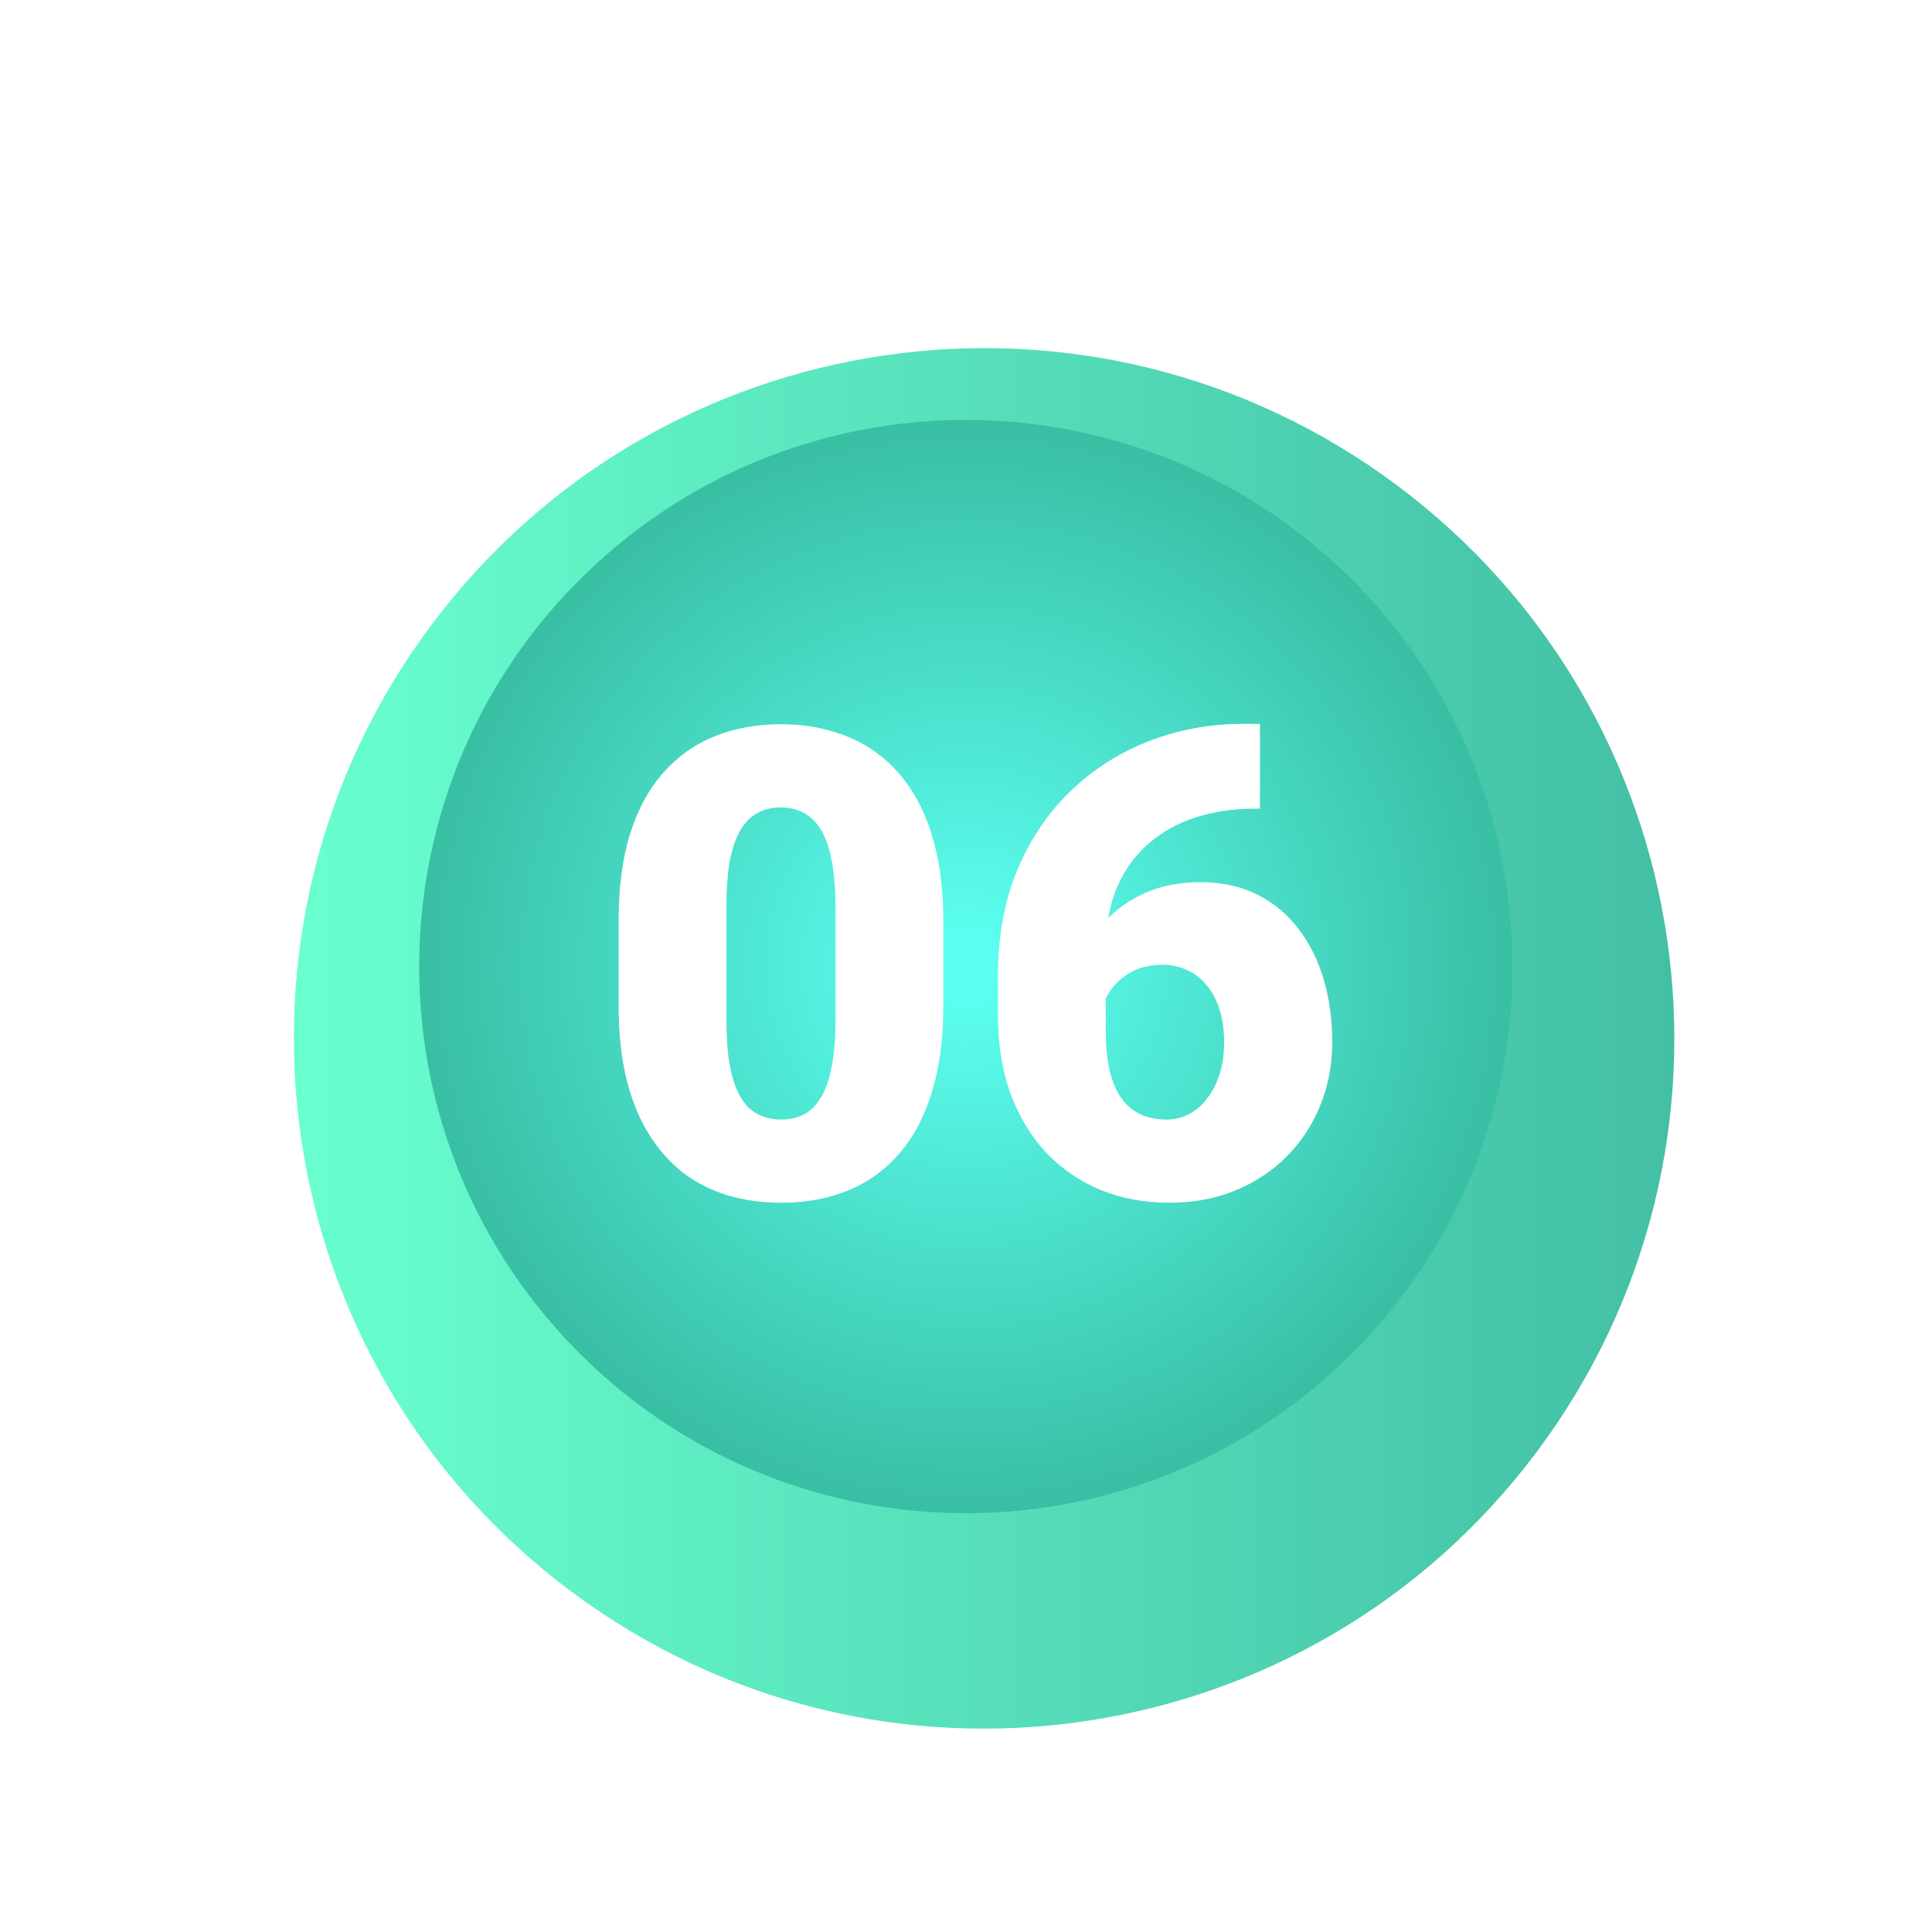
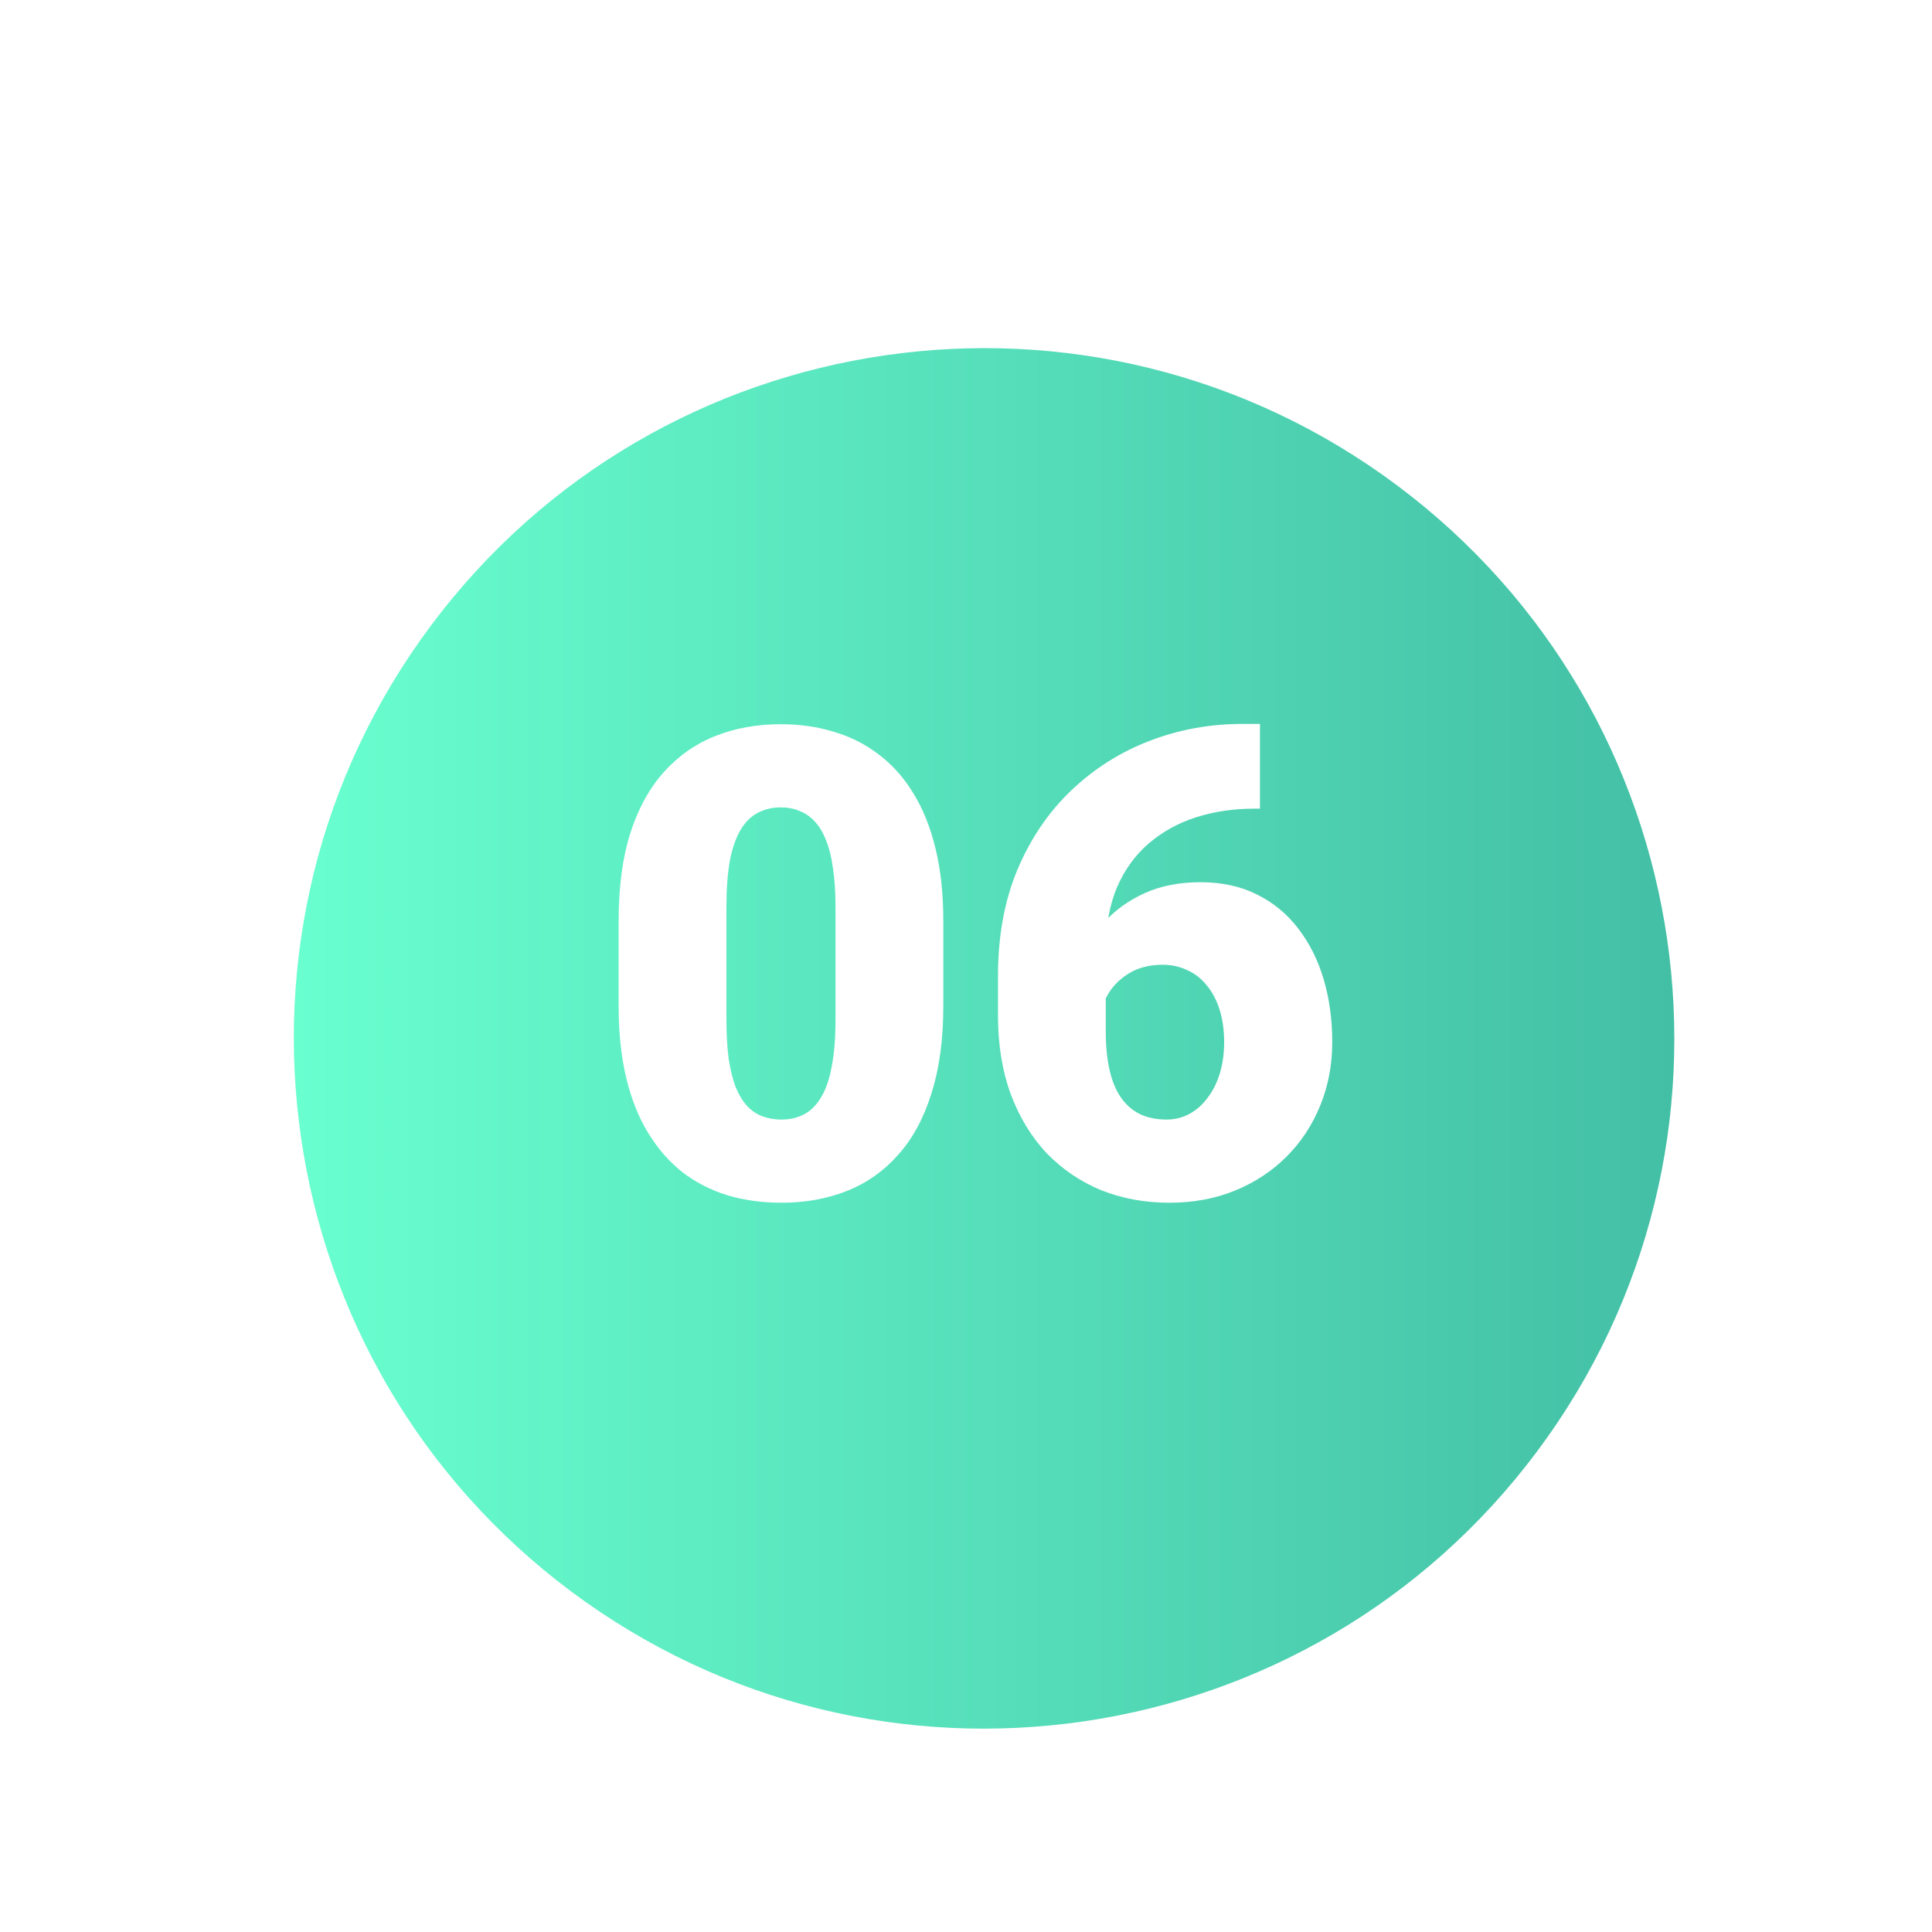
<svg xmlns="http://www.w3.org/2000/svg" width="83" height="83" viewBox="0 0 83 83" fill="none">
  <g filter="url(#filter0_d_750_6286)">
-     <path d="M65.259 59.241C75.057 46.12 72.363 27.54 59.241 17.741C46.12 7.943 27.54 10.637 17.741 23.759C7.943 36.88 10.637 55.46 23.759 65.259C36.88 75.057 55.46 72.363 65.259 59.241Z" fill="url(#paint0_linear_750_6286)" />
+     <path d="M65.259 59.241C75.057 46.12 72.363 27.54 59.241 17.741C46.12 7.943 27.54 10.637 17.741 23.759C7.943 36.88 10.637 55.46 23.759 65.259C36.88 75.057 55.46 72.363 65.259 59.241" fill="url(#paint0_linear_750_6286)" />
  </g>
-   <path d="M57.413 58.788C66.948 49.996 67.549 35.139 58.757 25.604C49.965 16.07 35.108 15.468 25.574 24.26C16.039 33.052 15.437 47.909 24.23 57.444C33.022 66.978 47.878 67.58 57.413 58.788Z" fill="url(#paint1_radial_750_6286)" />
  <path d="M40.525 39.564V43.219C40.525 44.657 40.355 45.908 40.016 46.971C39.687 48.033 39.21 48.913 38.587 49.609C37.973 50.305 37.24 50.823 36.389 51.162C35.537 51.501 34.598 51.67 33.572 51.67C32.747 51.67 31.977 51.565 31.263 51.354C30.548 51.134 29.903 50.804 29.325 50.365C28.758 49.916 28.267 49.357 27.855 48.688C27.443 48.02 27.127 47.232 26.907 46.325C26.687 45.409 26.577 44.373 26.577 43.219V39.564C26.577 38.117 26.742 36.866 27.072 35.813C27.411 34.75 27.892 33.87 28.515 33.174C29.138 32.478 29.875 31.96 30.727 31.622C31.579 31.282 32.518 31.113 33.544 31.113C34.368 31.113 35.133 31.223 35.839 31.443C36.553 31.654 37.199 31.983 37.776 32.432C38.354 32.872 38.844 33.426 39.247 34.095C39.659 34.764 39.975 35.556 40.195 36.472C40.415 37.379 40.525 38.41 40.525 39.564ZM35.894 43.783V38.973C35.894 38.332 35.857 37.773 35.784 37.297C35.72 36.82 35.619 36.417 35.482 36.087C35.353 35.758 35.193 35.492 35.001 35.29C34.808 35.08 34.588 34.929 34.341 34.837C34.103 34.736 33.837 34.686 33.544 34.686C33.178 34.686 32.848 34.764 32.555 34.919C32.271 35.066 32.028 35.304 31.826 35.634C31.625 35.964 31.469 36.404 31.359 36.953C31.258 37.503 31.208 38.176 31.208 38.973V43.783C31.208 44.433 31.24 45.001 31.304 45.487C31.378 45.963 31.478 46.371 31.607 46.71C31.744 47.039 31.909 47.31 32.101 47.52C32.294 47.722 32.513 47.868 32.761 47.96C33.008 48.052 33.278 48.097 33.572 48.097C33.929 48.097 34.249 48.024 34.533 47.878C34.817 47.731 35.06 47.493 35.262 47.163C35.472 46.824 35.628 46.38 35.729 45.83C35.839 45.271 35.894 44.589 35.894 43.783ZM53.387 31.099H54.129V34.741H53.881C52.993 34.741 52.159 34.864 51.38 35.112C50.611 35.359 49.933 35.735 49.347 36.239C48.77 36.733 48.316 37.361 47.986 38.121C47.666 38.882 47.505 39.775 47.505 40.801V44.305C47.505 44.946 47.56 45.505 47.67 45.981C47.78 46.458 47.945 46.852 48.165 47.163C48.385 47.474 48.655 47.708 48.976 47.864C49.306 48.02 49.686 48.097 50.116 48.097C50.474 48.097 50.803 48.015 51.106 47.85C51.408 47.685 51.669 47.452 51.889 47.149C52.118 46.847 52.292 46.494 52.411 46.091C52.53 45.688 52.59 45.248 52.59 44.772C52.59 44.259 52.526 43.796 52.397 43.384C52.269 42.972 52.086 42.624 51.848 42.34C51.619 42.047 51.339 41.827 51.009 41.68C50.689 41.525 50.336 41.447 49.951 41.447C49.365 41.447 48.866 41.579 48.453 41.845C48.05 42.102 47.743 42.431 47.533 42.834C47.331 43.238 47.23 43.645 47.23 44.057L46.117 42.931C46.099 42.381 46.205 41.813 46.434 41.227C46.663 40.64 47.006 40.095 47.464 39.592C47.922 39.088 48.495 38.68 49.182 38.368C49.869 38.057 50.666 37.901 51.573 37.901C52.489 37.901 53.295 38.075 53.991 38.423C54.697 38.772 55.288 39.257 55.764 39.88C56.249 40.503 56.616 41.231 56.863 42.065C57.111 42.899 57.234 43.801 57.234 44.772C57.234 45.752 57.06 46.664 56.712 47.507C56.373 48.34 55.892 49.069 55.269 49.691C54.646 50.314 53.909 50.8 53.057 51.148C52.205 51.496 51.266 51.67 50.24 51.67C49.186 51.67 48.211 51.492 47.313 51.134C46.424 50.768 45.646 50.241 44.977 49.554C44.317 48.858 43.8 48.01 43.424 47.012C43.058 46.013 42.874 44.882 42.874 43.618V41.928C42.874 40.214 43.154 38.689 43.713 37.352C44.281 36.014 45.05 34.883 46.021 33.958C47.002 33.023 48.124 32.313 49.388 31.828C50.652 31.342 51.985 31.099 53.387 31.099Z" fill="white" />
  <defs>
    <filter id="filter0_d_750_6286" x="6.404" y="8.737" width="71.747" height="71.747" filterUnits="userSpaceOnUse" color-interpolation-filters="sRGB">
      <feFlood flood-opacity="0" result="BackgroundImageFix" />
      <feColorMatrix in="SourceAlpha" type="matrix" values="0 0 0 0 0 0 0 0 0 0 0 0 0 0 0 0 0 0 127 0" result="hardAlpha" />
      <feOffset dx="0.777" dy="3.11" />
      <feGaussianBlur stdDeviation="3.11" />
      <feColorMatrix type="matrix" values="0 0 0 0 0.369 0 0 0 0 0.369 0 0 0 0 0.369 0 0 0 0.48 0" />
      <feBlend mode="normal" in2="BackgroundImageFix" result="effect1_dropShadow_750_6286" />
      <feBlend mode="normal" in="SourceGraphic" in2="effect1_dropShadow_750_6286" result="shape" />
    </filter>
    <linearGradient id="paint0_linear_750_6286" x1="11.836" y1="41.518" x2="71.128" y2="41.518" gradientUnits="userSpaceOnUse">
      <stop stop-color="#69FFCF" />
      <stop offset="1" stop-color="#43BFA5" />
    </linearGradient>
    <radialGradient id="paint1_radial_750_6286" cx="0" cy="0" r="1" gradientUnits="userSpaceOnUse" gradientTransform="translate(41.495 41.522) scale(23.483)">
      <stop offset="0.05" stop-color="#5CFFF1" />
      <stop offset="0.99" stop-color="#39BFA4" />
    </radialGradient>
  </defs>
</svg>